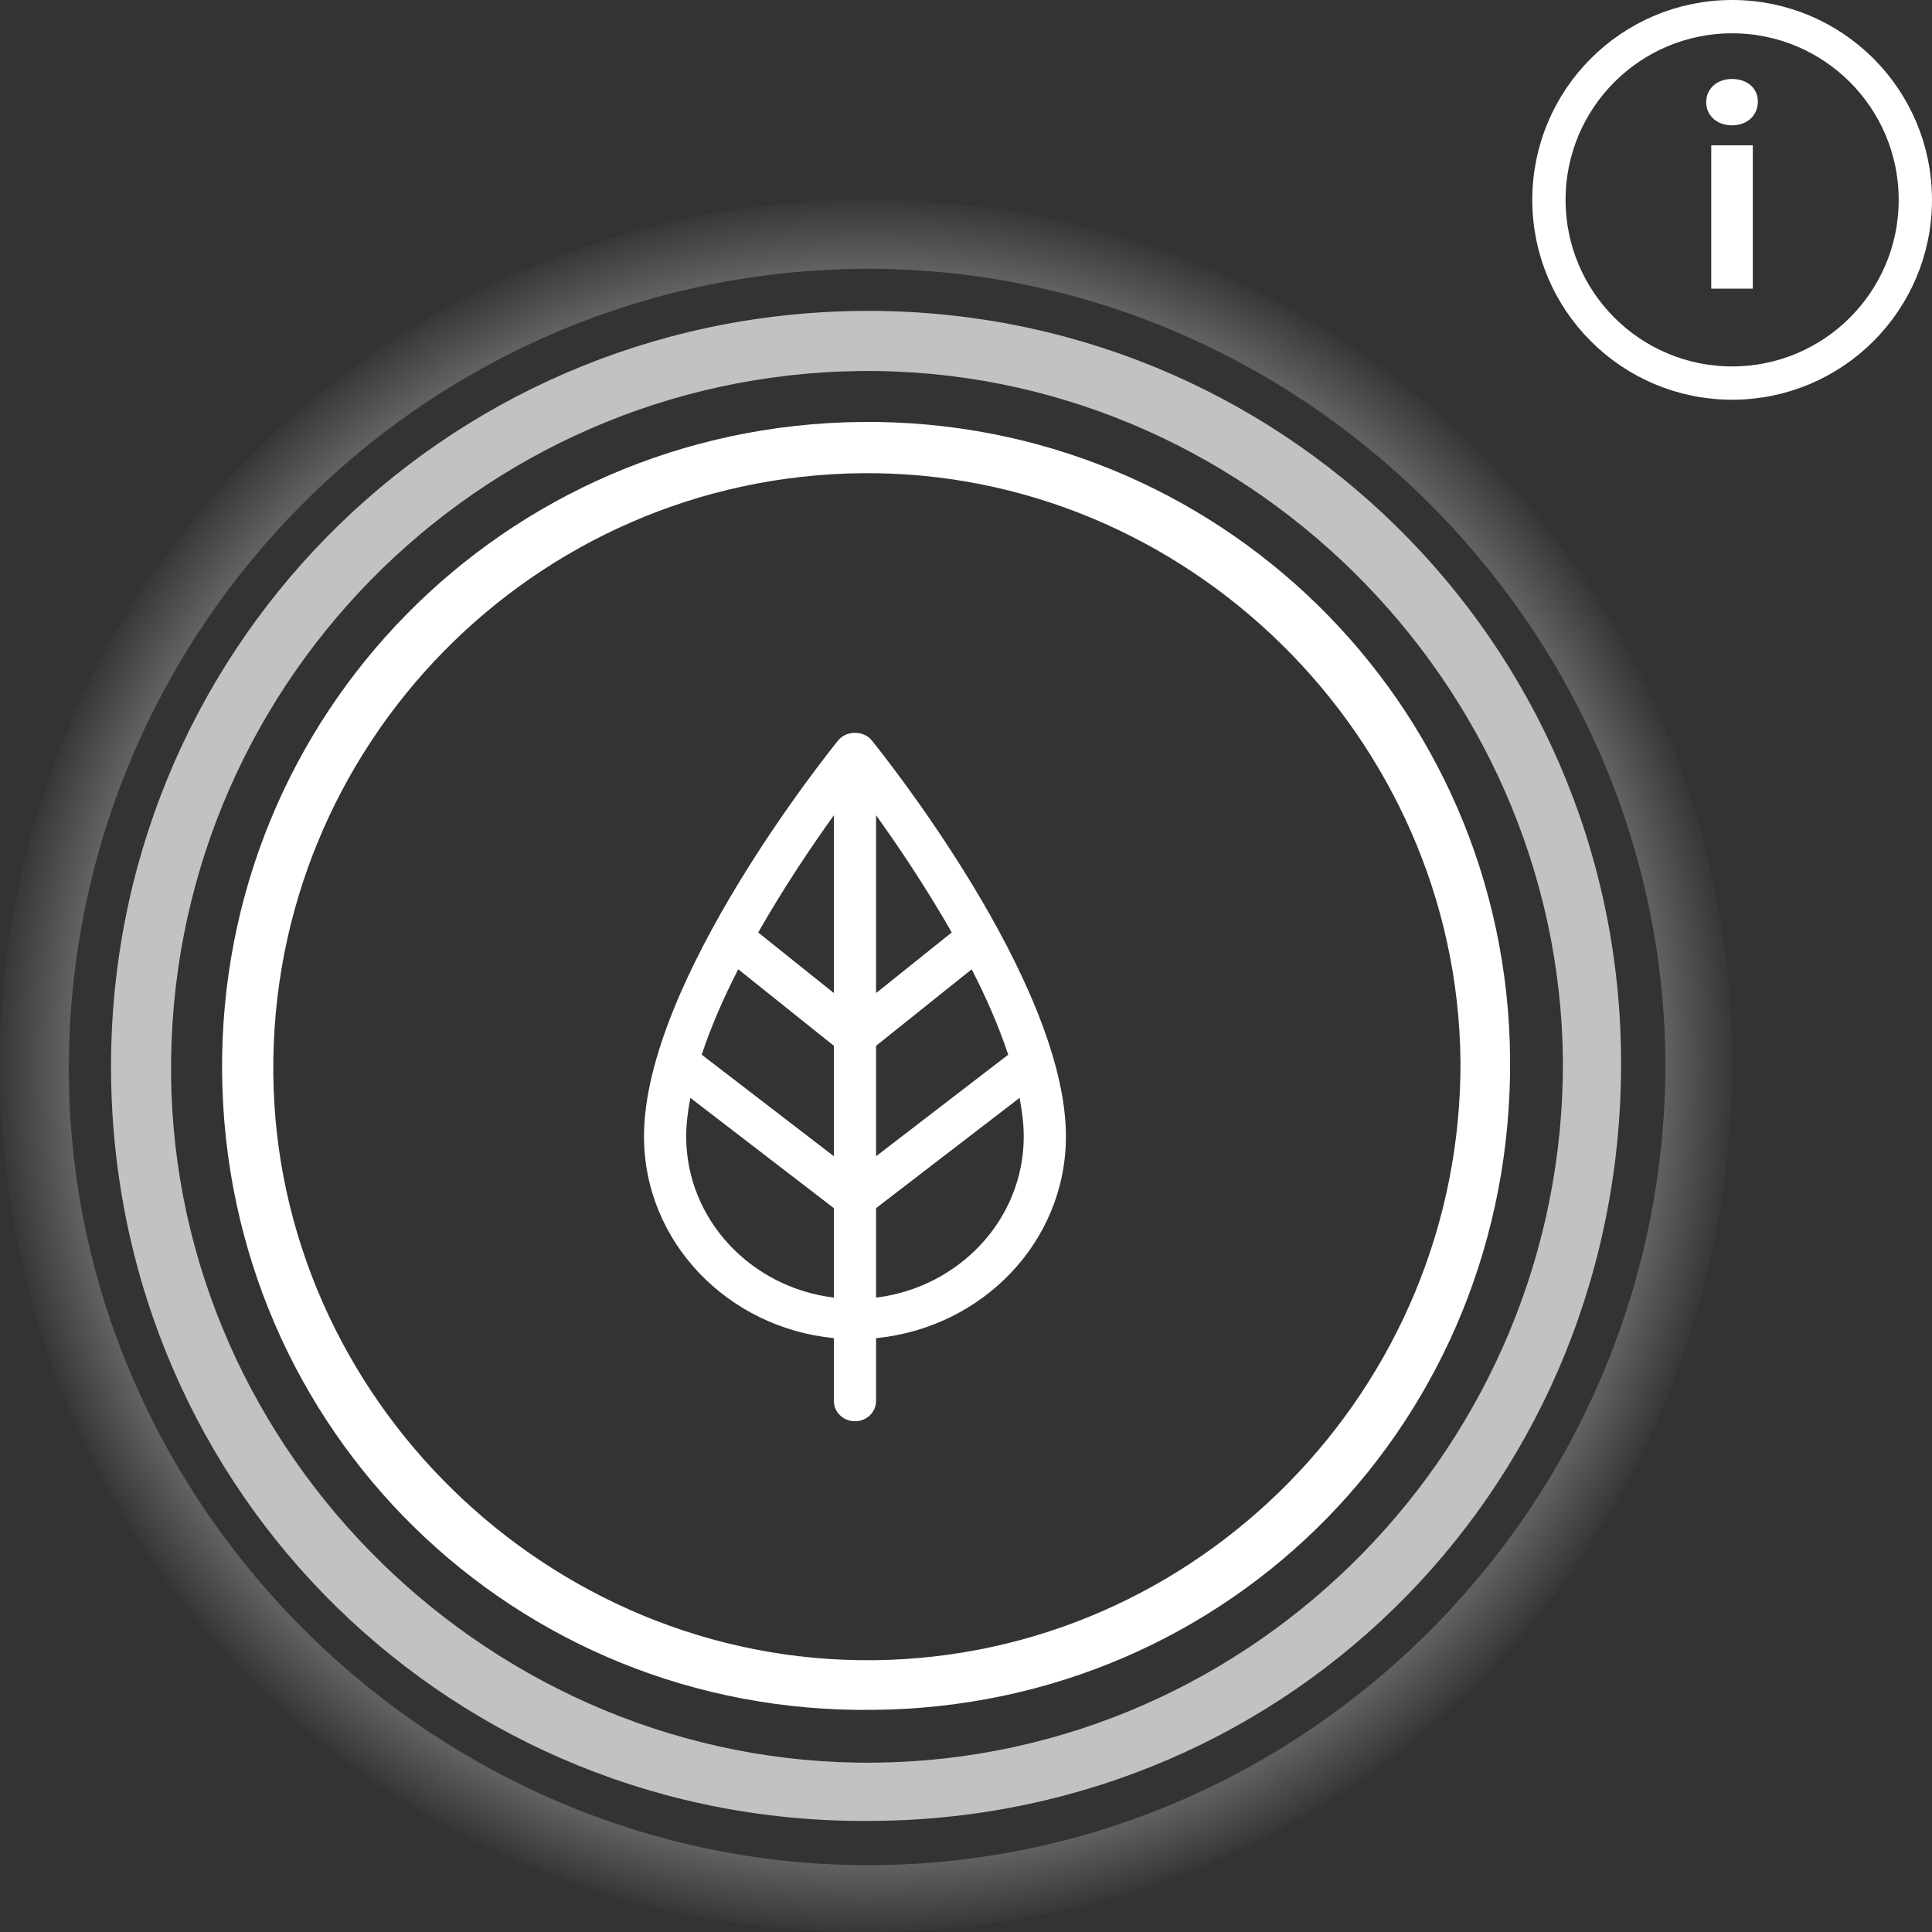
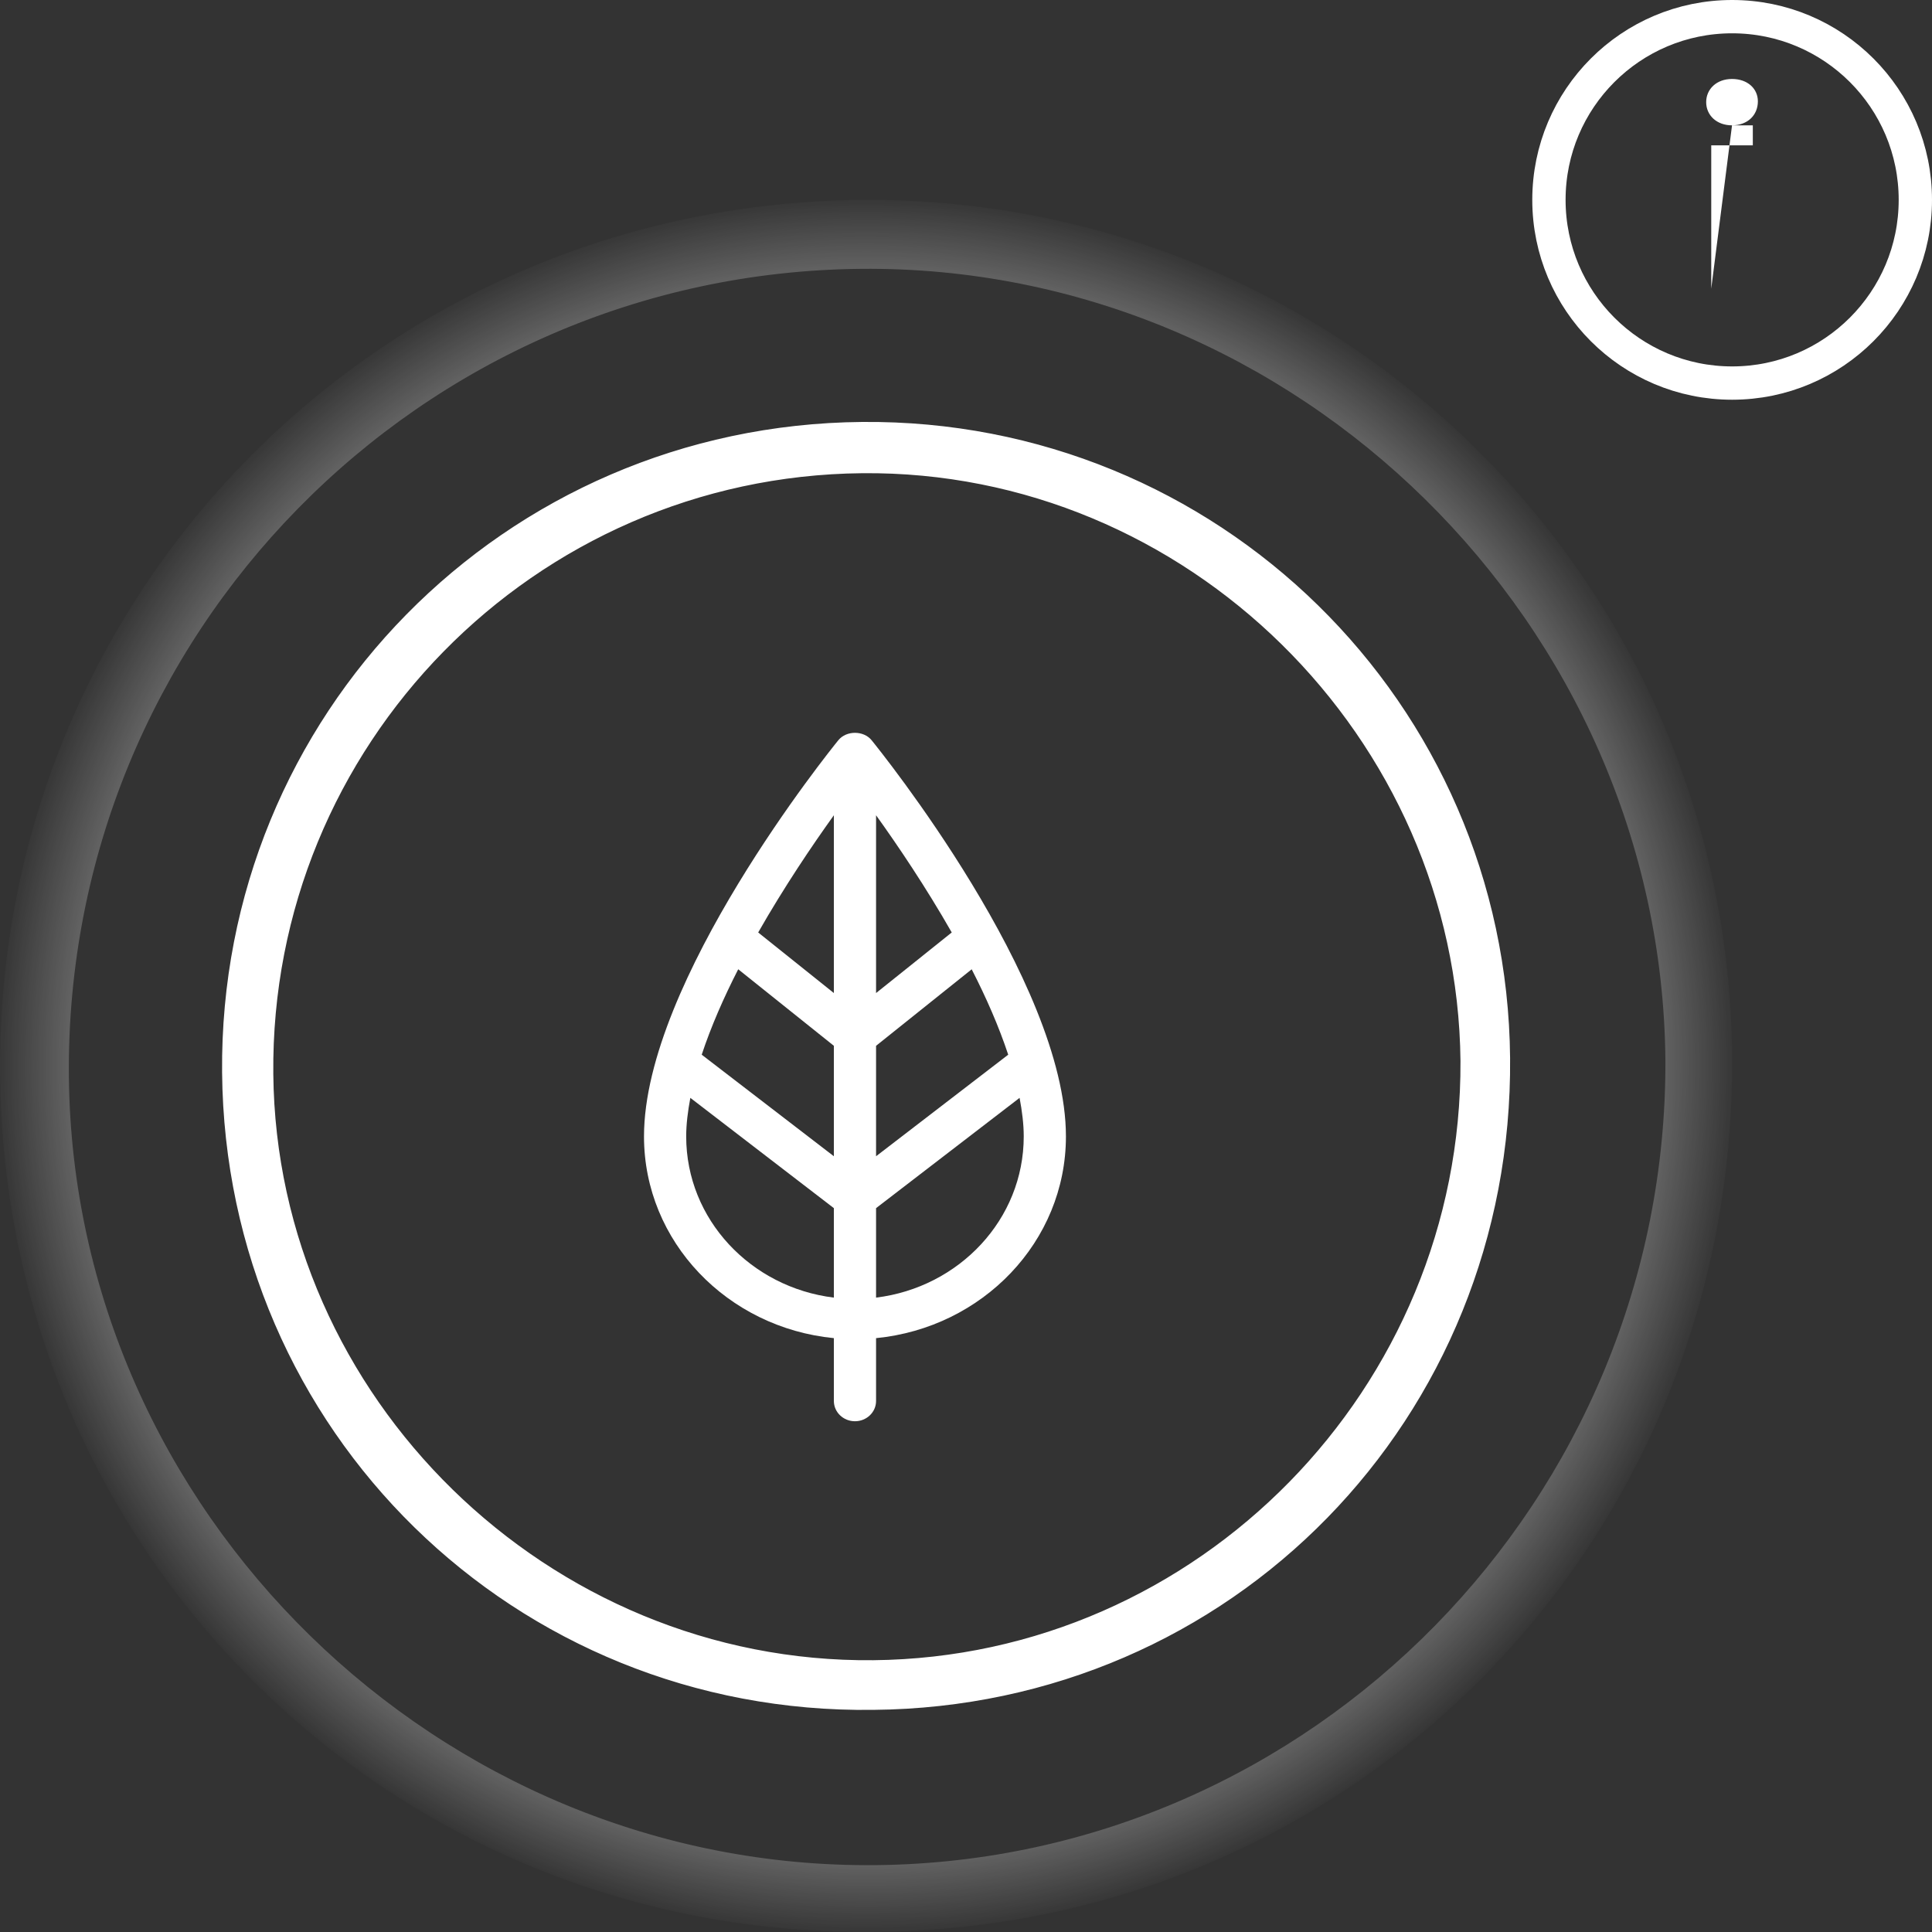
<svg xmlns="http://www.w3.org/2000/svg" width="87" height="87" viewBox="0 0 87 87" fill="none">
  <rect x="0" y="0" width="87" height="87" fill="#333333" stroke="none" />
  <circle cx="78" cy="9" r="8.25" stroke="white" stroke-width="1.5" />
-   <path d="M77.995 5.644C78.691 5.644 79.159 5.188 79.159 4.564C79.159 3.988 78.691 3.556 77.995 3.556C77.299 3.556 76.831 4.012 76.831 4.6C76.831 5.188 77.299 5.644 77.995 5.644ZM77.059 13H78.931V6.544H77.059V13Z" fill="white" />
+   <path d="M77.995 5.644C78.691 5.644 79.159 5.188 79.159 4.564C79.159 3.988 78.691 3.556 77.995 3.556C77.299 3.556 76.831 4.012 76.831 4.6C76.831 5.188 77.299 5.644 77.995 5.644ZH78.931V6.544H77.059V13Z" fill="white" />
  <path d="M37.751 33.333C37.394 33.772 29 44.179 29 51.174C29 55.92 32.763 59.79 37.55 60.258V63.088C37.55 63.592 37.975 64 38.5 64C39.025 64 39.45 63.592 39.45 63.088V60.258C44.237 59.79 48 55.92 48 51.174C48 44.179 39.606 33.772 39.249 33.333C38.889 32.889 38.111 32.889 37.751 33.333ZM37.55 58.433C33.811 57.975 30.9 54.913 30.9 51.174C30.9 50.623 30.974 50.038 31.087 49.438L37.55 54.404V58.433ZM37.55 52.067L31.599 47.494C32.018 46.228 32.589 44.924 33.243 43.647L37.55 47.094V52.067H37.55ZM37.55 44.718L34.142 41.99C35.307 39.948 36.569 38.077 37.55 36.712V44.718ZM39.45 36.712C40.431 38.077 41.693 39.948 42.858 41.99L39.45 44.718V36.712ZM39.45 47.094L43.756 43.648C44.411 44.924 44.982 46.228 45.401 47.494L39.45 52.067V47.094H39.45ZM39.45 54.404L45.913 49.438C46.026 50.038 46.1 50.623 46.1 51.174C46.1 54.913 43.189 57.975 39.45 58.433V54.404Z" fill="white" />
  <path d="M38.816 20.809C23.77 20.956 11.66 33.301 11.807 48.365V48.365C11.953 63.214 24.429 75.408 39.33 75.261C54.234 75.114 66.341 62.769 66.267 47.78V47.778C66.121 32.933 53.72 20.663 38.816 20.809ZM38.816 20.809L38.821 21.309L38.816 20.809ZM39.321 76.497H39.319C23.457 76.71 10.643 64.165 10.501 48.283C10.359 32.474 22.962 19.643 38.825 19.501C54.545 19.359 67.359 31.906 67.501 47.643C67.643 63.6 55.181 76.356 39.321 76.497Z" fill="white" stroke="white" />
-   <path d="M72.998 47.576C73.167 66.605 58.301 81.828 39.38 81.997C20.459 82.251 5.17 67.281 5.001 48.337C4.832 29.478 19.868 14.171 38.789 14.001C57.541 13.832 72.829 28.801 72.998 47.576ZM38.789 16.708C21.473 16.877 7.535 31.085 7.704 48.422C7.873 65.505 22.233 79.544 39.38 79.375C56.527 79.206 70.464 64.998 70.38 47.745C70.211 30.662 55.936 16.539 38.789 16.708Z" fill="white" fill-opacity="0.7" />
  <path d="M77.998 47.514C78.192 69.341 61.139 86.802 39.436 86.996C17.733 87.287 0.195 70.117 0.002 48.387C-0.192 26.754 17.054 9.196 38.758 9.002C60.267 8.808 77.805 25.978 77.998 47.514ZM38.758 12.106C18.895 12.3 2.908 28.597 3.102 48.484C3.296 68.08 19.767 84.183 39.436 83.989C59.105 83.795 75.092 67.498 74.995 47.708C74.801 28.112 58.426 11.912 38.758 12.106Z" fill="url(#paint0_radial)" fill-opacity="0.4" />
  <defs>
    <radialGradient id="paint0_radial" cx="0" cy="0" r="1" gradientUnits="userSpaceOnUse" gradientTransform="translate(39 48) rotate(90) scale(39)">
      <stop offset="0.849" stop-color="white" />
      <stop offset="1" stop-color="white" stop-opacity="0" />
    </radialGradient>
  </defs>
</svg>